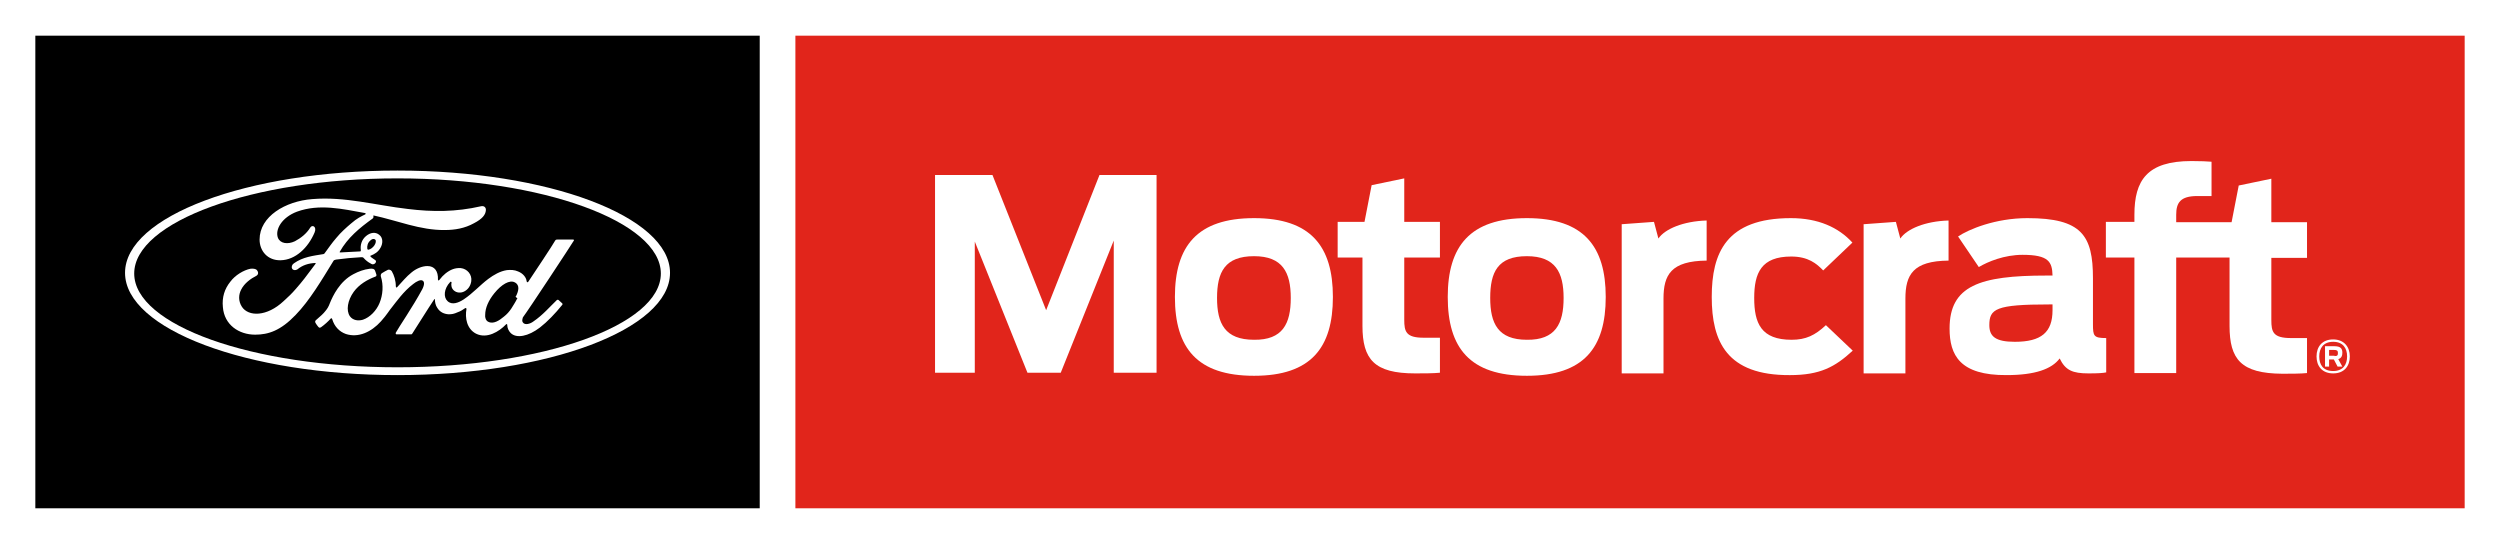
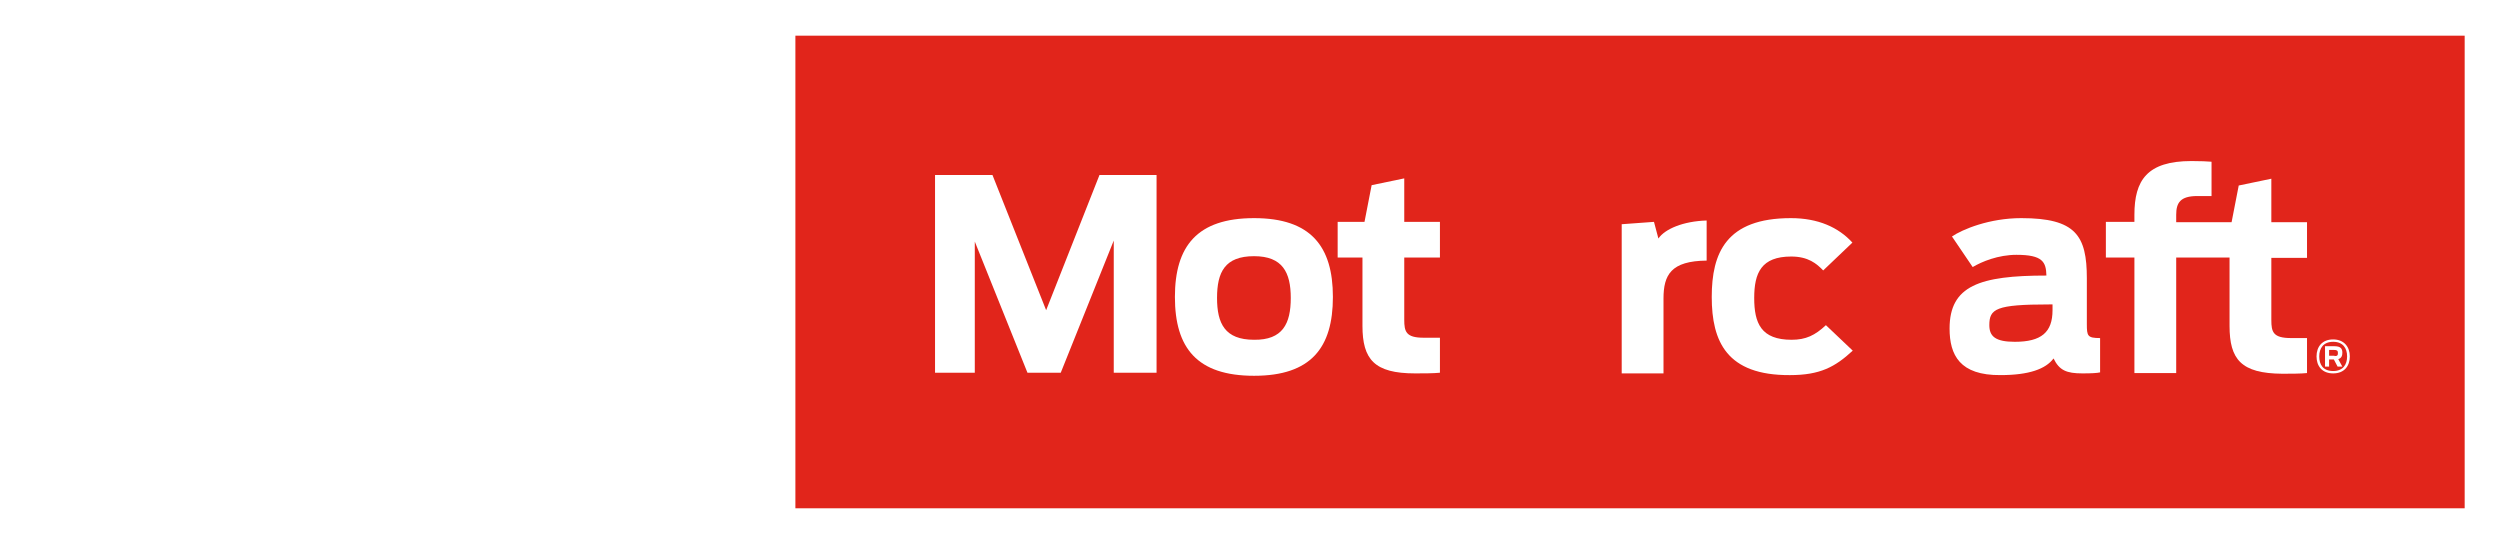
<svg xmlns="http://www.w3.org/2000/svg" version="1.1" id="Layer_1" x="0px" y="0px" viewBox="0 0 735.8 160" style="enable-background:new 0 0 735.8 160;" xml:space="preserve">
  <style type="text/css">
	.st0{fill:#FFFFFF;}
	.st1{fill:#E1251B;}
</style>
  <rect class="st0" width="735.8" height="160" />
-   <rect x="10.4" y="10.5" width="213.2" height="139.1" />
  <rect x="234.1" y="10.5" class="st1" width="491.3" height="139.1" />
  <polygon class="st0" points="275.2,51.5 292.1,51.5 307.9,91.3 323.6,51.5 340.4,51.5 340.4,109.7 327.8,109.7 327.8,70.8   312.2,109.7 302.4,109.7 286.9,71.1 286.9,109.7 275.2,109.7 " />
  <path class="st0" d="M345.8,87.4c0-14.9,6.5-23.2,23.3-23.2c16.7,0,23.2,8.3,23.2,23.2s-6.4,23.2-23.2,23.2  C352.3,110.6,345.8,102.4,345.8,87.4 M379.9,87.7c0-7.5-2.4-12.3-10.8-12.3c-8.6,0-10.9,4.7-10.9,12.3c0,7.5,2.3,12.3,10.9,12.3  C377.5,100.1,379.9,95.3,379.9,87.7" />
  <path class="st0" d="M393.7,65.3h7.9l2.1-10.8l9.6-2v12.8h10.5v10.5h-10.5v18.3c0,3.5,0.5,5.3,5.7,5.3h4.8v10.3  c-1.8,0.2-5.1,0.2-7.3,0.2c-12,0-15.5-4.1-15.5-14V75.8h-7.3V65.3z" />
-   <path class="st0" d="M426.1,87.4c0-14.9,6.5-23.2,23.3-23.2c16.7,0,23.2,8.3,23.2,23.2s-6.4,23.2-23.2,23.2  C432.6,110.6,426.1,102.4,426.1,87.4 M460.2,87.7c0-7.5-2.4-12.3-10.8-12.3c-8.6,0-10.8,4.7-10.8,12.3c0,7.5,2.3,12.3,10.8,12.3  C457.8,100.1,460.2,95.3,460.2,87.7" />
  <path class="st0" d="M477.2,66l9.6-0.7l1.3,4.9c1.9-2.8,7.3-5.1,14.2-5.3v11.8c-10.5,0.1-12.7,4.2-12.7,11.2v22h-12.3V66z" />
  <path class="st0" d="M503.8,87.4c0-12.9,4.2-23.2,23.3-23.2c8,0,14,2.7,18.1,7.2l-8.6,8.2c-1.9-2-4.4-4.1-9.4-4.1  c-8.8,0-10.9,4.8-10.9,12.2c0,7.4,2,12.3,11,12.3c4.2,0,6.9-1.3,10.1-4.3l7.9,7.5c-5.2,4.8-9.6,7.2-18.5,7.2  C508.2,110.5,503.8,100.5,503.8,87.4" />
-   <path class="st0" d="M548.4,66l9.6-0.7l1.3,4.9c1.9-2.8,7.3-5.1,14.2-5.3v11.8c-10.5,0.1-12.7,4.2-12.7,11.2v22h-12.3V66z" />
-   <path class="st0" d="M573.8,96.7c0-12.6,8.8-15.6,28.5-15.6h1.8c-0.1-4-1.1-6.1-8.8-6.1c-5.4,0-10.2,2-12.9,3.6l-6.1-9  c3.1-2.1,11-5.4,20.4-5.4c16,0,19.3,5.1,19.3,17.7v13.5c0,3.5,0.2,4.1,3.9,4.1v10.1c-0.9,0.2-2.4,0.3-5.2,0.3  c-4.7,0-6.8-0.9-8.5-4.4c-2.3,3.1-7.2,4.9-15.6,4.9C576.8,110.5,573.8,104.5,573.8,96.7 M604.1,91.3v-1.7h-1  c-15.7,0-17.6,1.3-17.6,6.1c0,3.3,1.8,4.9,7.5,4.9C600.8,100.6,604.1,97.8,604.1,91.3" />
+   <path class="st0" d="M573.8,96.7c0-12.6,8.8-15.6,28.5-15.6c-0.1-4-1.1-6.1-8.8-6.1c-5.4,0-10.2,2-12.9,3.6l-6.1-9  c3.1-2.1,11-5.4,20.4-5.4c16,0,19.3,5.1,19.3,17.7v13.5c0,3.5,0.2,4.1,3.9,4.1v10.1c-0.9,0.2-2.4,0.3-5.2,0.3  c-4.7,0-6.8-0.9-8.5-4.4c-2.3,3.1-7.2,4.9-15.6,4.9C576.8,110.5,573.8,104.5,573.8,96.7 M604.1,91.3v-1.7h-1  c-15.7,0-17.6,1.3-17.6,6.1c0,3.3,1.8,4.9,7.5,4.9C600.8,100.6,604.1,97.8,604.1,91.3" />
  <path class="st0" d="M656.2,95.9V75.8h-15.7v34h-12.3v-34h-8.4V65.3h8.4v-2.1c0-10.1,3.7-15.8,16.8-15.8c2.9,0,4.5,0.1,5.9,0.2v10.1  h-4.2c-5,0-6.2,2-6.2,5.5v2.2h16.3l2.1-10.8l9.6-2v12.8h10.5v10.5h-10.5v18.3c0,3.5,0.5,5.3,5.8,5.3h4.7v10.3  c-1.8,0.2-5.1,0.2-7.3,0.2C659.6,109.9,656.2,105.8,656.2,95.9" />
  <path class="st0" d="M681.8,104.9c0-2.8,1.6-5,4.9-5c3.2,0,4.9,2.2,4.9,5c0,2.8-1.6,5-4.9,5C683.4,109.9,681.8,107.7,681.8,104.9   M690.8,104.9c0-2.4-1.2-4.3-4.1-4.3c-2.9,0-4.1,1.9-4.1,4.3c0,2.4,1.1,4.3,4.1,4.3C689.6,109.2,690.8,107.3,690.8,104.9   M686.9,105.8h-1.4v2.1h-1.2v-6h2.8c1.9,0,2.3,0.8,2.3,1.9c0,0.8-0.2,1.6-1.2,1.9l1.2,2.2H688L686.9,105.8z M687.1,104.8  c0.8,0,1-0.2,1-0.9c0-0.7-0.3-0.9-1.1-0.9h-1.5v1.7H687.1z" />
  <path class="st0" d="M168.9,70.8c0.1-0.2,0-0.3-0.3-0.3c-1.3,0-3.1,0-4.5,0c-0.3,0-0.5,0-0.7,0.3c-0.5,1-6.7,10.3-7.9,12.1  c-0.2,0.3-0.4,0.2-0.5-0.1c-0.1-1.1-1-2.3-2.5-2.9c-1.1-0.5-2.2-0.5-3.3-0.4c-2,0.3-3.9,1.4-5.5,2.6c-2.4,1.8-4.5,4.2-7.2,6  c-1.5,1-3.5,1.8-4.8,0.5c-1.2-1.1-1.1-3.6,0.8-5.6c0.2-0.2,0.4,0,0.4,0.1c-0.2,0.9,0,1.8,0.7,2.4c0.8,0.7,2,0.8,3,0.3  c1.2-0.6,1.9-1.7,2.1-3c0.3-2-1.2-3.7-3.1-3.9c-1.6-0.1-3,0.4-4.5,1.6c-0.7,0.6-1.1,1-1.8,1.9c-0.2,0.2-0.4,0.2-0.4-0.1  c0.1-2.5-1-4-3.1-4c-1.6,0-3.4,0.8-4.7,1.9c-1.5,1.2-2.8,2.8-4.2,4.3c-0.2,0.2-0.3,0.2-0.4-0.2c0-1.7-0.5-3.3-1.2-4.5  c-0.3-0.4-0.9-0.6-1.3-0.3c-0.2,0.1-1,0.5-1.6,0.9c-0.3,0.2-0.4,0.6-0.3,1c0.8,2.5,0.6,5.4-0.4,7.8c-0.9,2.2-2.8,4.2-4.9,4.9  c-1.4,0.4-2.9,0.2-3.8-1c-1.2-1.7-0.7-4.7,1.1-7.2c1.6-2.2,4-3.6,6.4-4.5c0.3-0.1,0.3-0.3,0.3-0.5c-0.1-0.4-0.3-0.9-0.4-1.2  c-0.2-0.6-0.8-0.7-1.6-0.6c-1.7,0.2-3.3,0.8-4.8,1.6c-4,2.1-6,6.3-6.9,8.5c-0.4,1.1-0.8,1.7-1.3,2.3c-0.6,0.8-1.4,1.5-2.9,2.8  c-0.1,0.1-0.2,0.4-0.1,0.6c0.1,0.3,0.9,1.4,1.1,1.5c0.2,0.1,0.5,0,0.6-0.1c1-0.7,2.2-1.8,2.8-2.5c0.2-0.3,0.4-0.1,0.5,0.2  c0.6,2,2,3.6,4,4.3c3.7,1.2,7.5-0.6,10.3-3.7c1.8-2,2.5-3.3,3.2-4.1c1.2-1.5,3.5-4.8,6.3-6.9c1-0.8,2.2-1.4,2.8-1  c0.5,0.3,0.6,1.1-0.1,2.5c-2.8,5.2-7,11.3-7.8,12.8c-0.1,0.3,0,0.5,0.2,0.5c1.5,0,3,0,4.3,0c0.2,0,0.3-0.1,0.4-0.3  c2.2-3.4,4.2-6.7,6.4-10c0.1-0.2,0.2,0,0.2,0c0,0.8,0.2,1.8,0.7,2.5c0.8,1.3,2,1.8,3.3,1.9c1,0,1.6-0.1,2.7-0.6  c0.9-0.3,1.6-0.8,2.2-1.2c0.3-0.2,0.4,0.2,0.4,0.2c-0.5,2.7,0.1,5.9,2.8,7.3c3.2,1.6,6.8-0.6,8.8-2.7c0.2-0.2,0.4-0.2,0.4,0.2  c0,0.8,0.4,1.7,1,2.3c1.7,1.7,5.2,1,8.6-1.6c2.2-1.7,4.5-4.1,6.6-6.7c0.1-0.1,0.1-0.3,0-0.4c-0.3-0.3-0.8-0.7-1.1-1  c-0.1-0.1-0.4-0.1-0.5,0c-2.1,2-4.1,4.4-6.9,6.3c-0.9,0.7-2.5,1.2-3.1,0.3c-0.3-0.4-0.2-0.8,0-1.5C155.3,91.6,168.2,72,168.9,70.8   M151.8,87.3c0,0.2,0.2,0.3,0.4,0.4c0.1,0,0.1,0.1,0,0.2c-0.6,1.2-1.1,1.9-1.7,2.9c-0.6,0.9-1.3,1.7-2.2,2.4  c-1.3,1.1-3.1,2.3-4.6,1.5c-0.7-0.3-1-1.3-0.9-2c0-2.1,1-4.3,2.7-6.4c2.1-2.6,4.5-4,6-3.2c1.6,0.8,1.1,2.6,0.4,4  C151.8,87.1,151.7,87.2,151.8,87.3" />
  <path class="st0" d="M75.1,98.5c-4.8,0-9.1-2.9-9.5-8.1c-0.3-2.9,0.5-5.4,2.2-7.5c1.4-1.9,3.9-3.4,5.9-3.8c0.7-0.1,1.6,0,1.9,0.4  c0.6,0.7,0.4,1.4-0.2,1.7c-1.6,0.8-3.5,2.2-4.4,4c-0.8,1.5-0.9,3.4,0.2,5.1c1.9,2.9,7.3,3,12.3-1.7c1.2-1.1,2.4-2.2,3.5-3.5  c2.2-2.5,2.9-3.5,5.9-7.5c0,0,0-0.1,0-0.1c0-0.1-0.1-0.1-0.1-0.1c-2,0.1-3.7,0.6-5.3,1.9c-0.5,0.3-1.2,0.3-1.5-0.2  c-0.3-0.5-0.1-1.2,0.5-1.6c2.7-1.9,5.6-2.2,8.6-2.7c0,0,0.2,0,0.4-0.2c1.2-1.6,2.1-3,3.5-4.6c1.3-1.6,3-3.1,4.3-4.2  c1.8-1.6,3-2.1,4.2-2.7c0.3-0.2,0-0.4-0.1-0.4c-6.6-1.2-13.4-2.8-20-0.4c-4.5,1.7-6.5,5.3-5.6,7.7c0.7,1.7,2.9,2,5,1  c1.7-0.9,3.4-2.2,4.5-4c0.6-1,2-0.3,1.3,1.4c-1.9,4.5-5.6,8.1-10,8.2c-3.8,0.1-6.2-2.7-6.2-6.1c0-6.8,7.6-11.3,15.5-11.9  c9.6-0.8,18.6,1.8,28.1,2.9c7.3,0.9,14.2,0.9,21.6-0.8c0.9-0.2,1.5,0.4,1.4,1.2c-0.1,1.3-1,2.5-3.5,3.8c-2.7,1.5-5.6,2-8.6,2  c-7.2,0.1-14-2.8-21-4.3c0,0.3,0.1,0.7-0.2,0.9c-3.9,2.8-7.4,5.7-9.7,9.8c-0.1,0.1,0,0.2,0.1,0.2c2-0.1,3.9-0.2,5.8-0.3  c0.3,0,0.3-0.1,0.3-0.4c-0.2-1.4,0.2-3,1.5-4.1c1.3-1.1,2.8-1.3,3.9-0.4c1.2,0.9,1.1,2.6,0.4,3.8c-0.7,1.3-1.8,1.9-2.8,2.3  c0,0-0.2,0-0.2,0.2c0,0.3,1.5,1.1,1.6,1.3c0.1,0.2,0.1,0.5-0.2,0.8c-0.2,0.2-0.4,0.3-0.7,0.3c-0.2,0-0.4-0.1-0.7-0.3  c-0.6-0.3-1.4-0.9-2-1.6c-0.2-0.2-0.3-0.2-0.7-0.2c-2.1,0.1-5.3,0.4-7.4,0.7c-0.5,0.1-0.6,0.2-0.7,0.3c-3.5,5.7-7.1,11.8-11.2,16  C82.6,97.3,79,98.5,75.1,98.5 M108.1,73.2c0.1,0.3,0.2,0.3,0.3,0.3c0.7-0.1,1.4-0.7,1.8-1.3c0.4-0.6,0.6-1.4,0.2-1.7  c-0.3-0.3-0.9-0.2-1.3,0.2C108.2,71.4,108,72.4,108.1,73.2" />
  <path class="st0" d="M117,110.4c-44.3,0-80.2-13.5-80.2-30.1c0-16.6,35.9-30.1,80.2-30.1c44.3,0,80.2,13.5,80.2,30.1  C197.2,96.9,161.3,110.4,117,110.4 M117,52.5c-42.7,0-77.5,12.8-77.5,28c0,15.2,34.7,27.6,77.5,27.6c42.7,0,77.5-12.4,77.5-27.6  C194.5,65.3,159.8,52.5,117,52.5" />
</svg>